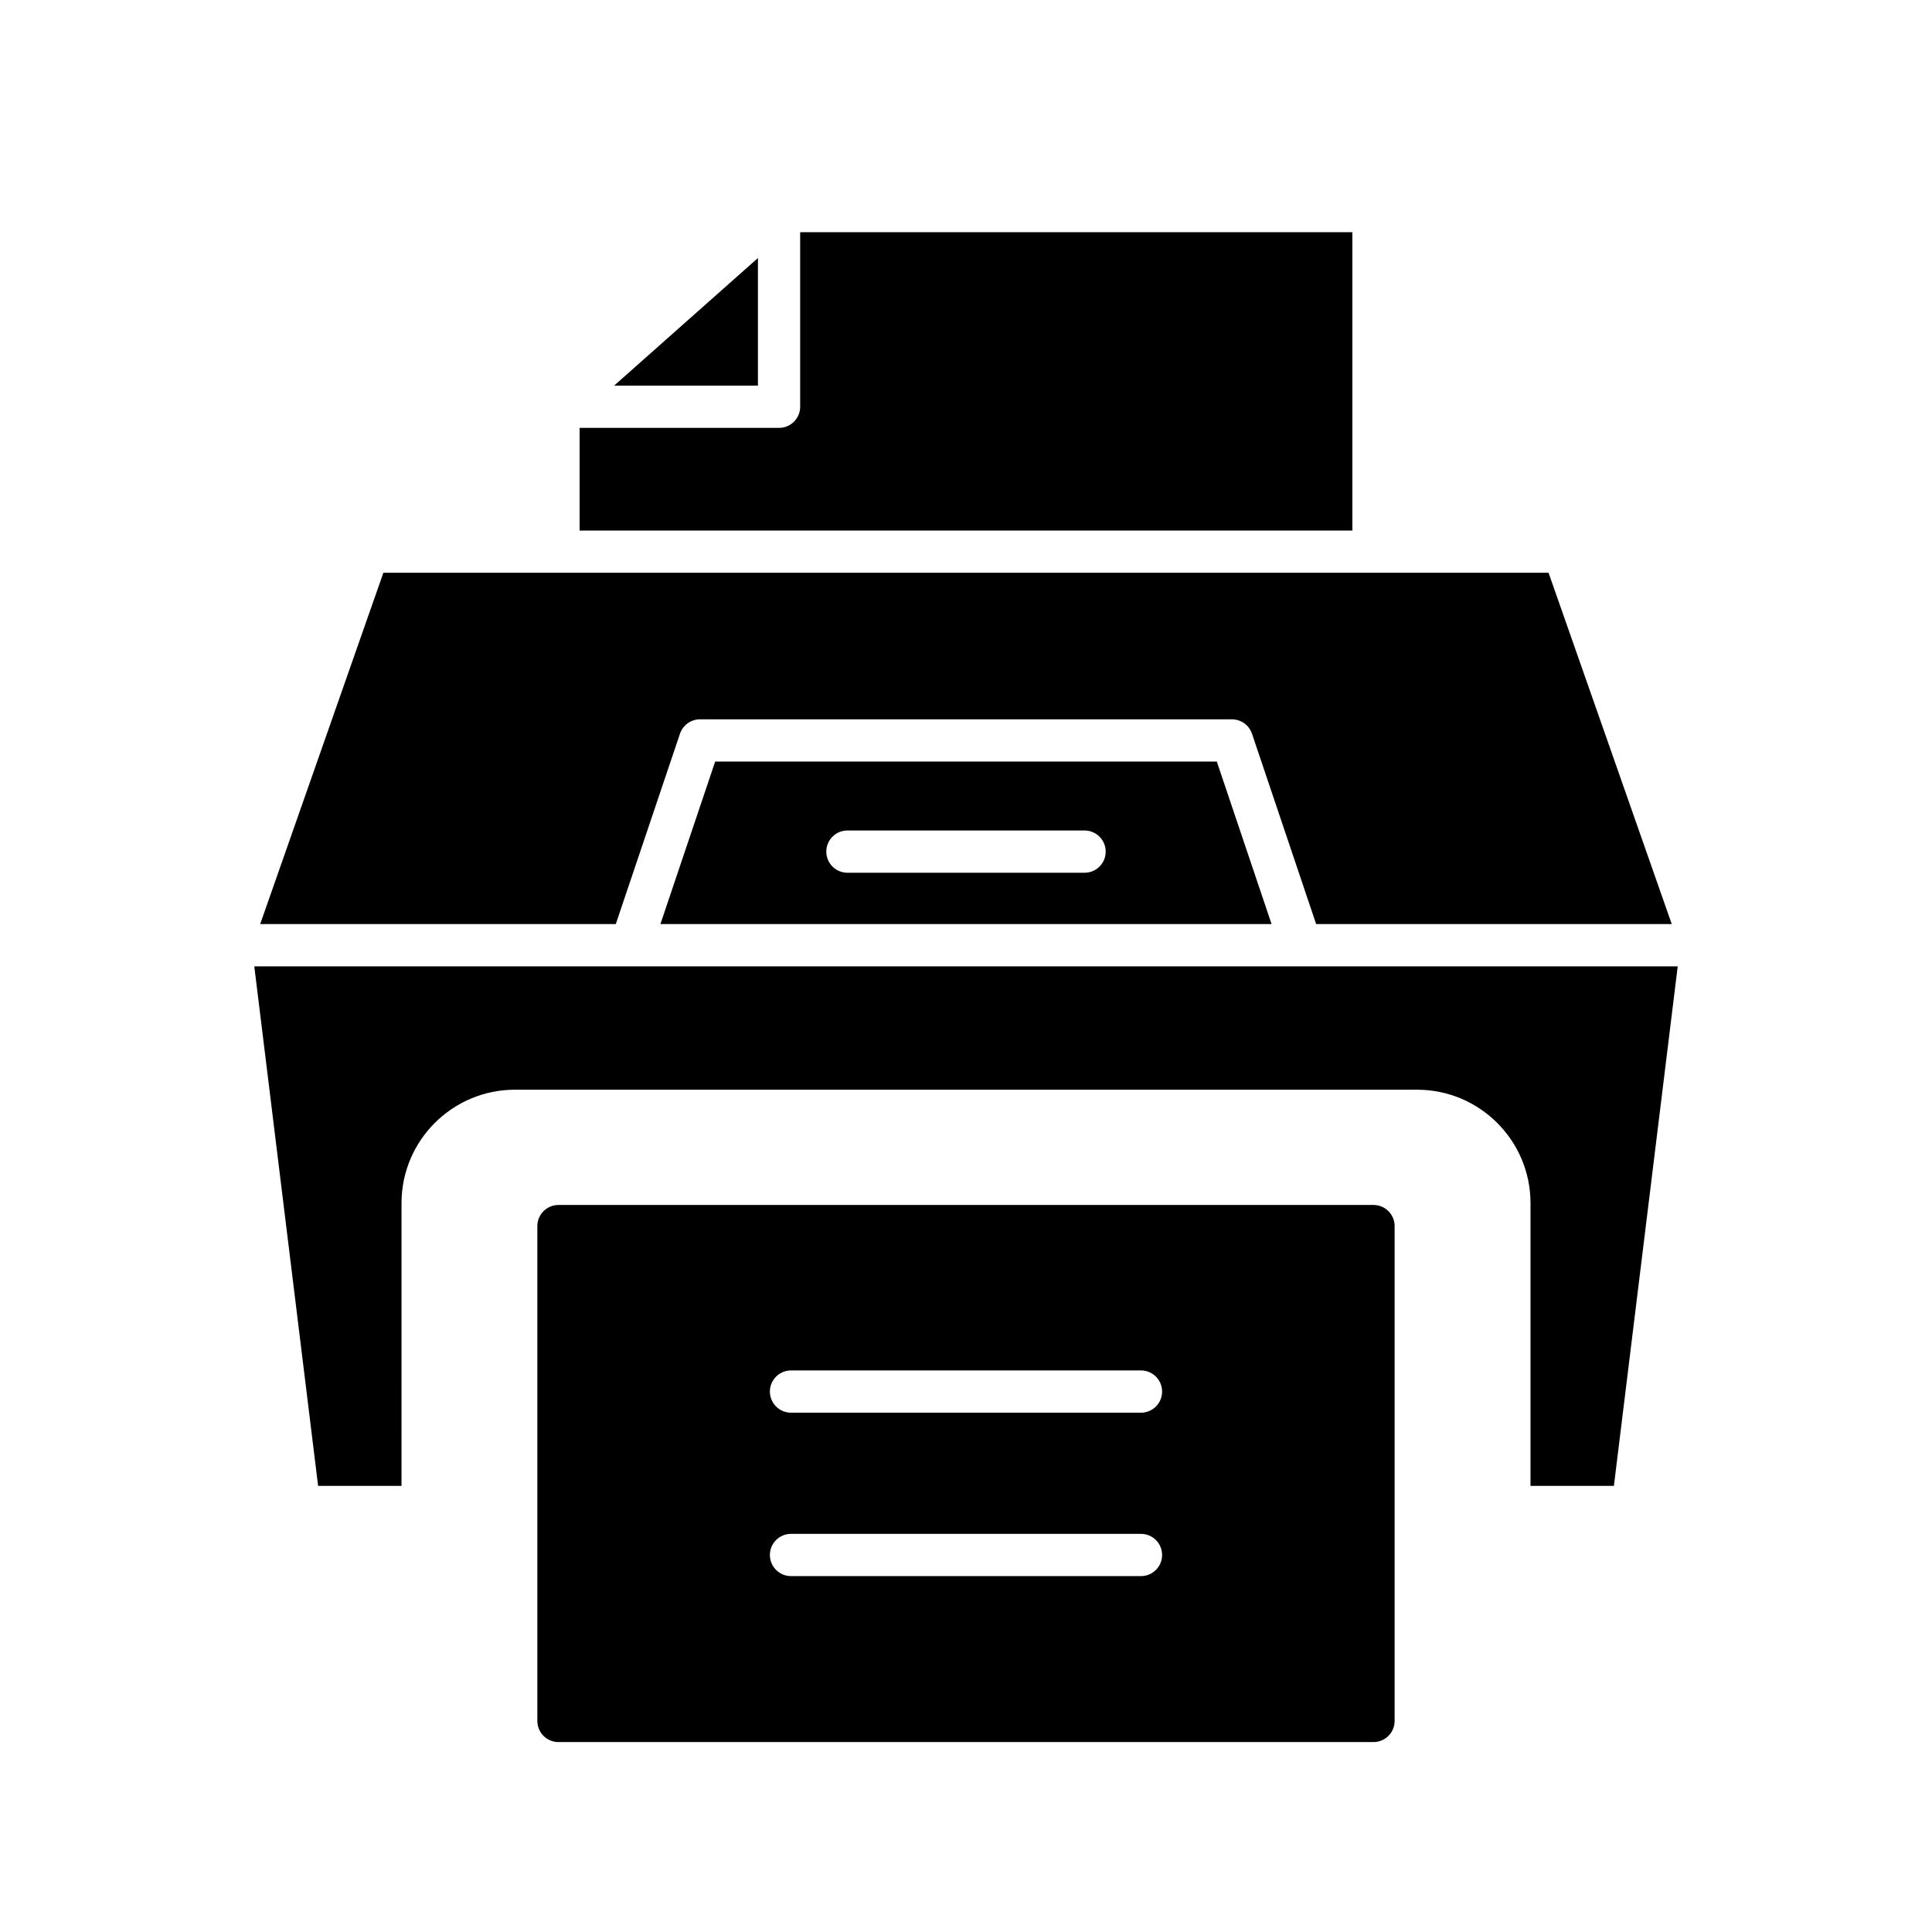
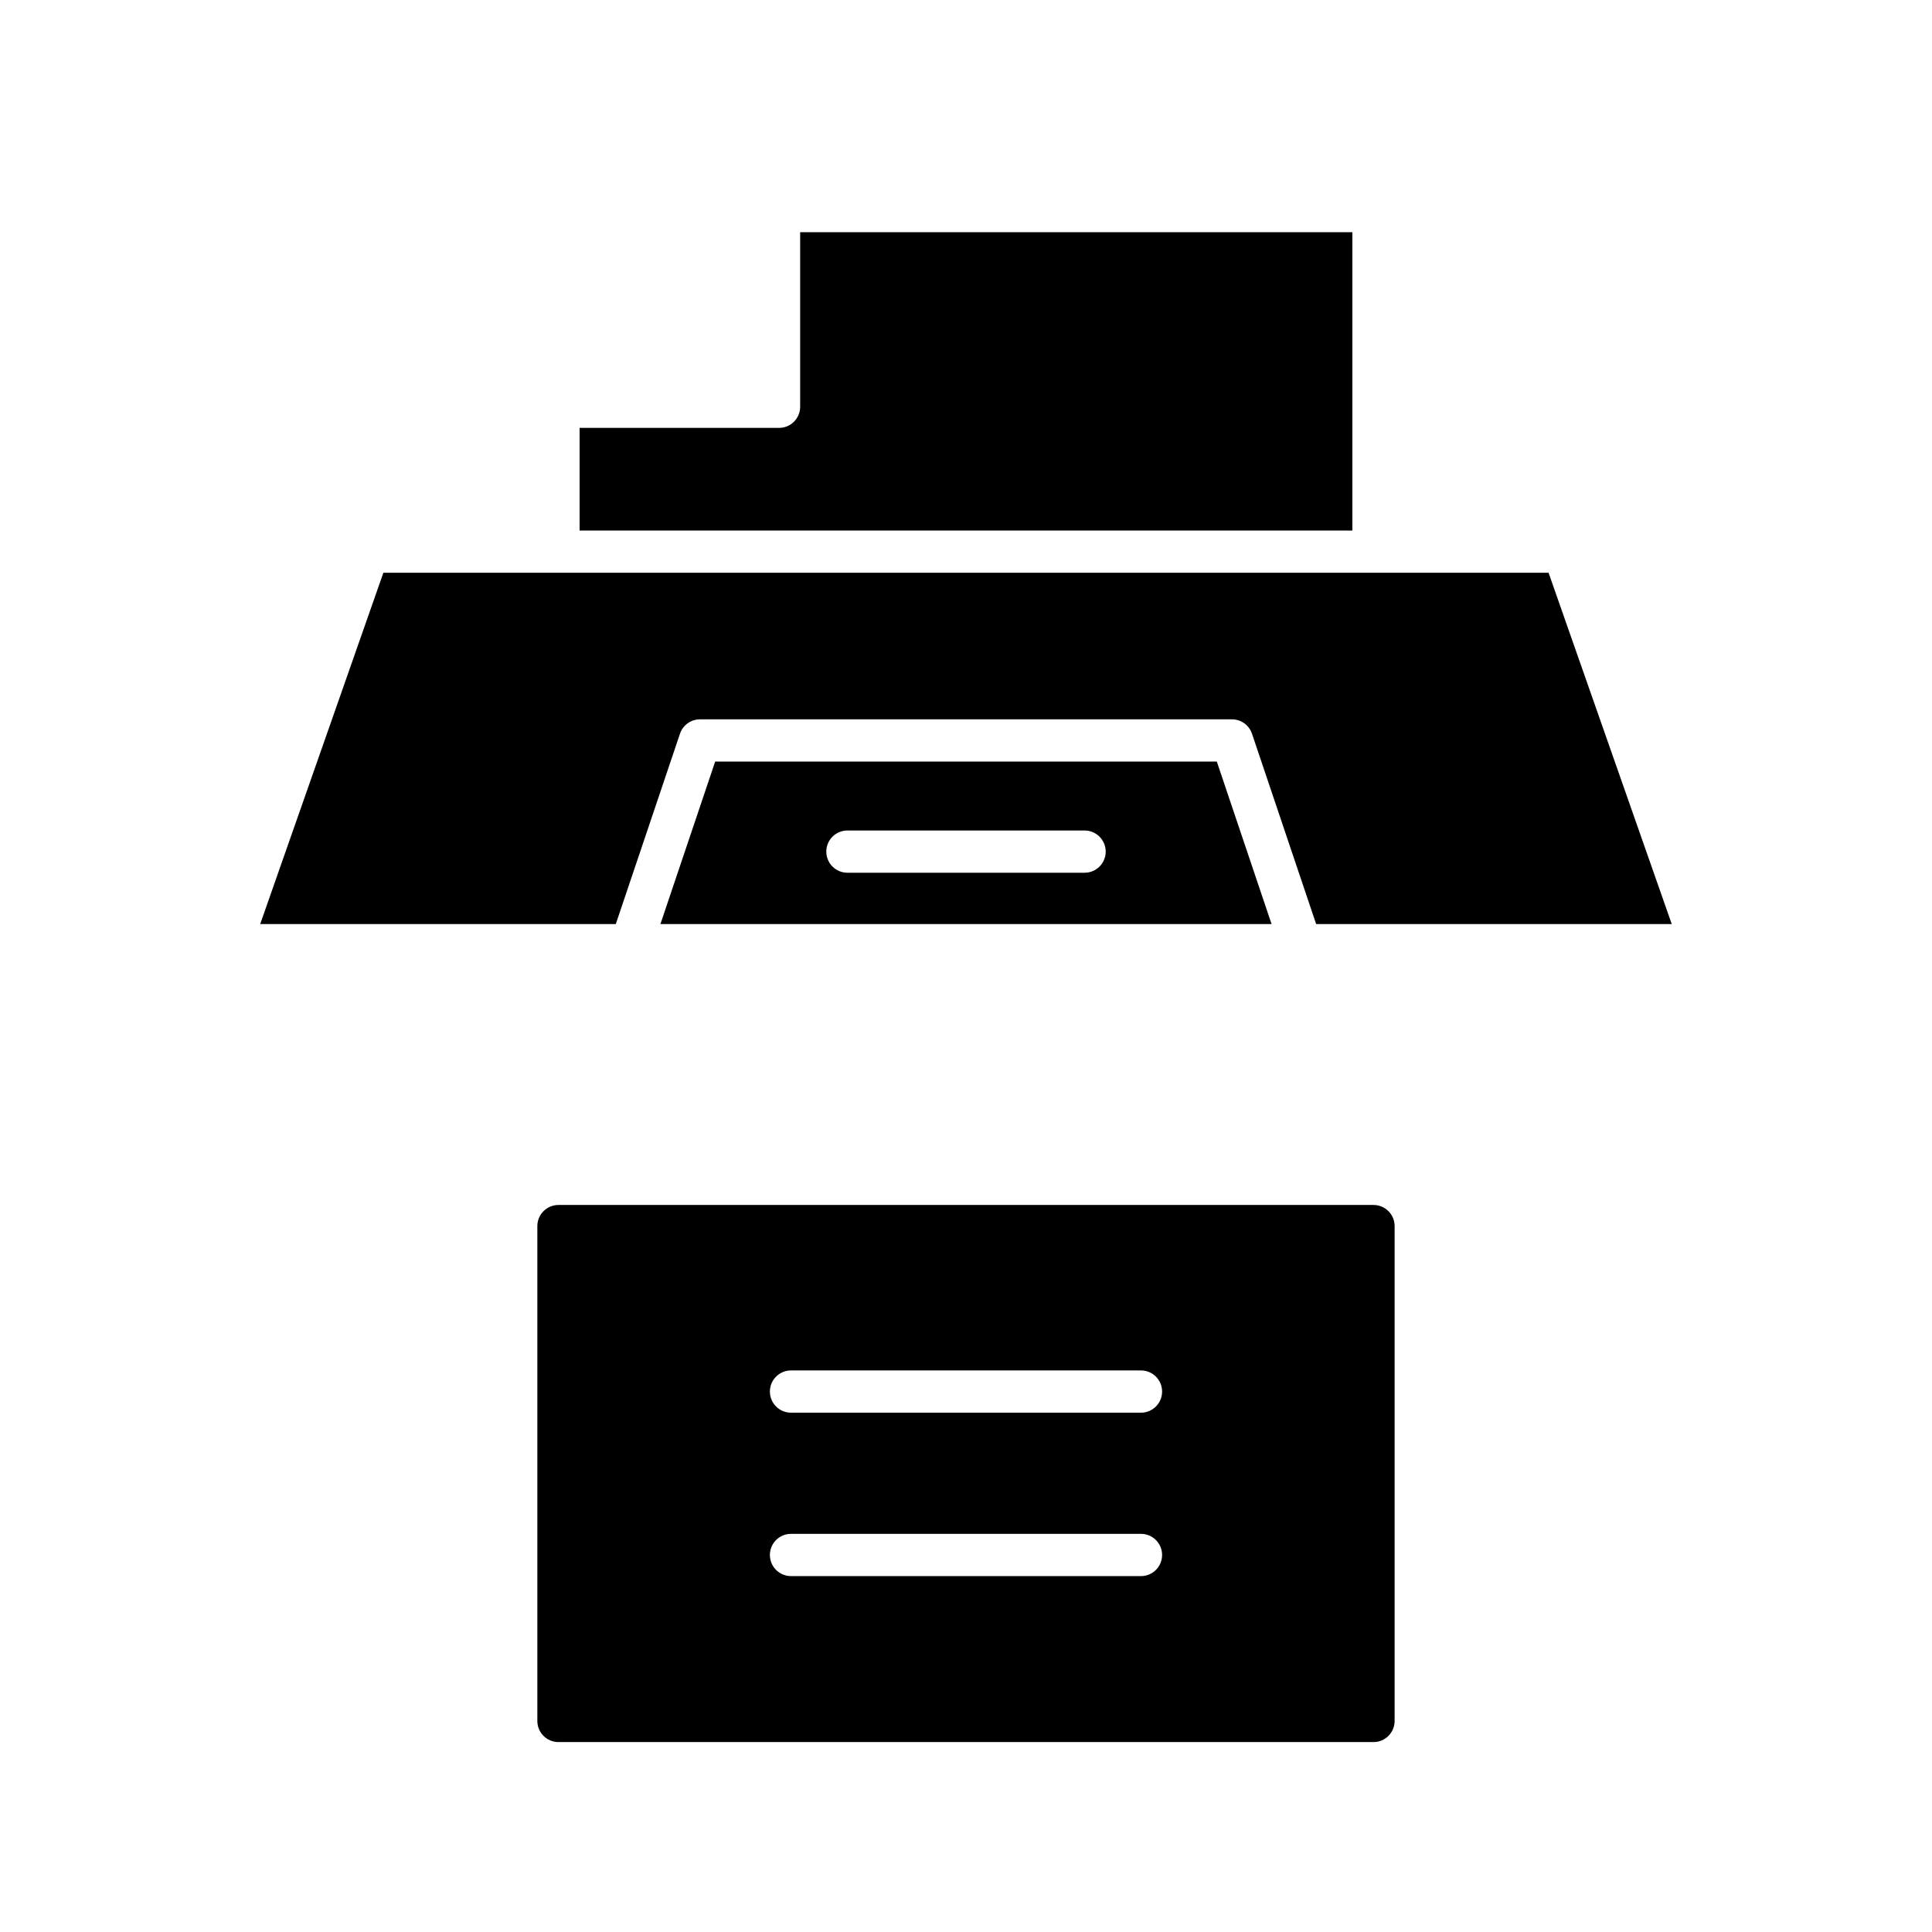
<svg xmlns="http://www.w3.org/2000/svg" fill="#000000" width="800px" height="800px" version="1.1" viewBox="144 144 512 512">
  <g>
-     <path d="m344.86 212.38-38.109 33.812h38.109z" />
    <path d="m502.39 205.53h-146.34v46.266c0 3.094-2.508 5.598-5.598 5.598h-52.852v27.203h204.79z" />
-     <path d="m211.39 400.09 16.91 137.68h22.102l0.004-74.938c0-16.57 13.48-30.047 30.051-30.047h239.09c16.57 0 30.051 13.477 30.051 30.047v74.938h22.102l16.91-137.68z" />
    <path d="m324.2 338.44c0.77-2.277 2.902-3.809 5.305-3.809h140.98c2.402 0 4.535 1.531 5.305 3.809l17.004 50.453h94.238l-32.645-93.102h-308.79l-32.645 93.102h94.238z" />
    <path d="m333.53 345.82-14.512 43.066h161.96l-14.512-43.066zm97.895 29.465h-62.848c-3.09 0-5.598-2.504-5.598-5.598s2.508-5.598 5.598-5.598h62.844c3.09 0 5.598 2.504 5.598 5.598 0.004 3.094-2.504 5.598-5.594 5.598z" />
    <path d="m507.99 463.33h-215.99c-3.09 0-5.598 2.504-5.598 5.598v131.14c0 3.094 2.508 5.598 5.598 5.598h215.99c3.09 0 5.598-2.504 5.598-5.598v-131.14c0-3.098-2.504-5.598-5.598-5.598zm-61.621 98.355h-92.742c-3.09 0-5.598-2.504-5.598-5.598s2.508-5.598 5.598-5.598h92.742c3.09 0 5.598 2.504 5.598 5.598s-2.508 5.598-5.598 5.598zm0-43.309h-92.742c-3.09 0-5.598-2.504-5.598-5.598s2.508-5.598 5.598-5.598h92.742c3.09 0 5.598 2.504 5.598 5.598s-2.508 5.598-5.598 5.598z" />
  </g>
</svg>